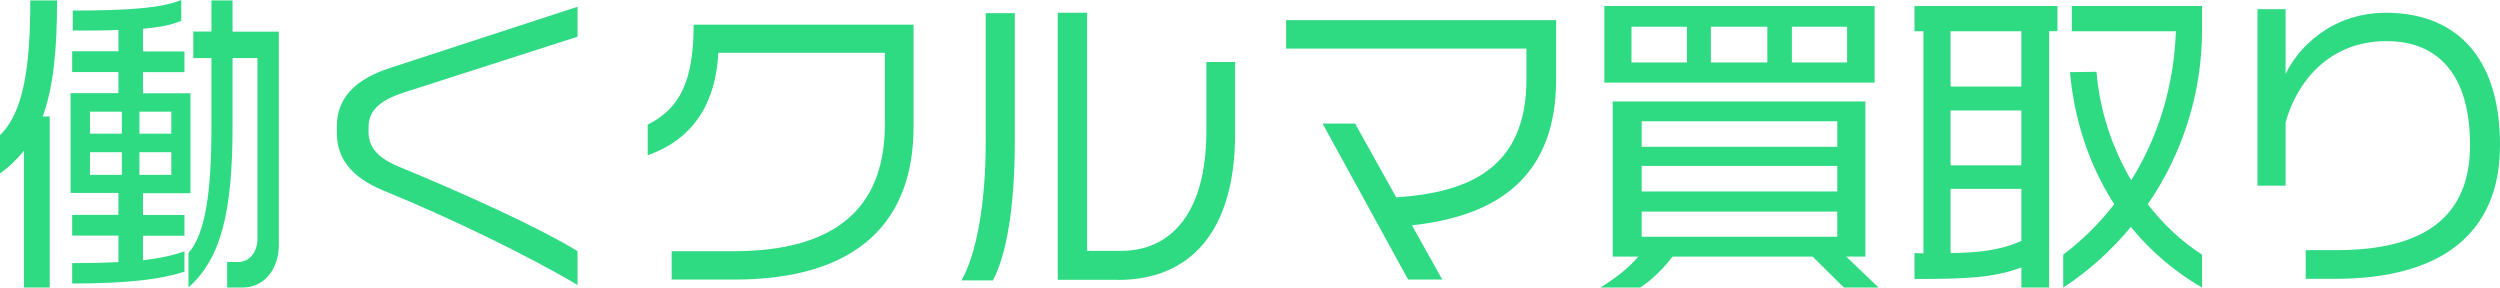
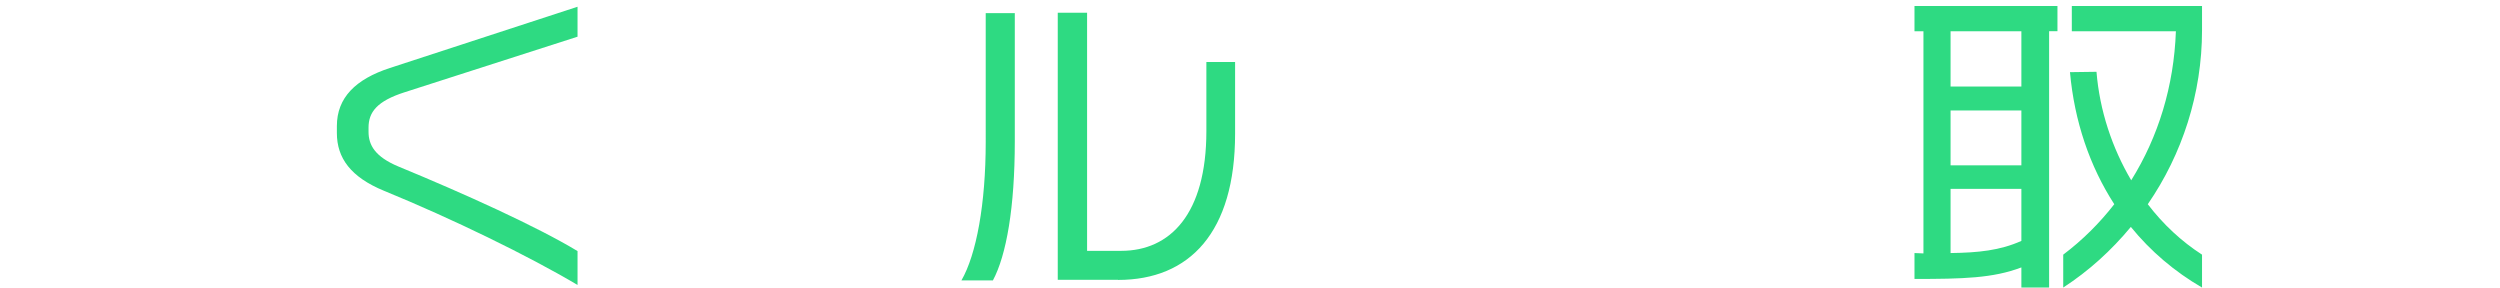
<svg xmlns="http://www.w3.org/2000/svg" id="_レイヤー_2" data-name="レイヤー 2" viewBox="0 0 203.71 23.43">
  <defs>
    <style>
      .cls-1 {
        fill: #2eda82;
      }
    </style>
  </defs>
  <g id="_レイヤー_6" data-name="レイヤー 6">
    <g>
-       <path class="cls-1" d="M3.48,9.49h.57v13.94H1.95v-11.15c-.55.68-1.17,1.3-1.95,1.85v-3.12C1.9,9.18,2.47,5.51,2.47.03h2.18c0,3.98-.29,7.07-1.17,9.46ZM11.65,15.73v1.79h3.38v1.69h-3.38v2c1.33-.16,2.42-.39,3.38-.73v1.66c-1.95.62-4.6.96-9.15.96v-1.66c1.46,0,2.68-.03,3.77-.08v-2.16h-3.77v-1.69h3.77v-1.79h-3.9V7.59h3.9v-1.72h-3.77v-1.69h3.77v-1.74c-1.01.05-2.24.05-3.72.05V.86c4.76,0,7.28-.23,8.84-.86v1.69c-.7.31-1.61.52-3.12.65v1.85h3.38v1.69h-3.38v1.72h3.87v8.14h-3.87ZM9.93,9.1h-2.6v1.79h2.6v-1.79ZM9.93,12.4h-2.6v1.85h2.6v-1.85ZM13.96,9.1h-2.6v1.79h2.6v-1.79ZM13.96,12.4h-2.6v1.85h2.6v-1.85ZM19.76,23.43h-1.25v-2.08h.88c1.01,0,1.59-.88,1.59-1.92V4.73h-2.03v5.51c0,7.07-.94,10.82-3.59,13.18v-2.81c1.35-1.53,1.87-4.81,1.87-10.32v-5.56h-1.48v-2.16h1.48V.03h1.72v2.55h3.77v17.39c0,1.9-1.14,3.46-2.96,3.46Z" />
      <path class="cls-1" d="M31.3,15.55c-2.73-1.12-3.85-2.68-3.85-4.71v-.57c0-2.31,1.53-3.82,4.32-4.73L47.06.55v2.44l-14.07,4.52c-2.29.73-2.96,1.64-2.96,2.89v.34c0,1.07.52,2.03,2.44,2.83,5.43,2.24,11.28,4.89,14.59,6.89v2.76c-4.03-2.39-10.24-5.41-15.76-7.67Z" />
-       <path class="cls-1" d="M59.83,22.78h-5.1v-2.31h5.02c8.17,0,12.35-3.38,12.35-10.32v-5.85h-13.57c-.18,3.77-1.77,6.94-5.75,8.35v-2.5c2.7-1.33,3.74-3.69,3.74-8.14h17.92v8.32c0,7.64-4.45,12.45-14.61,12.45Z" />
      <path class="cls-1" d="M80.89,22.85h-2.55c1.22-2.11,1.98-6.24,1.98-11.28V1.07h2.37v10.45c0,5.36-.68,9.28-1.79,11.34ZM91.1,22.8h-4.91V1.04h2.39v19.4h2.78c3.98,0,6.94-2.99,6.94-9.75v-5.64h2.34v5.85c0,8.01-3.69,11.91-9.54,11.91Z" />
-       <path class="cls-1" d="M115.05,18.36l2.47,4.42h-2.78l-6.97-12.71h2.65l3.35,6.01c6.01-.39,10.61-2.44,10.61-9.62v-2.5h-19.58V1.64h22v4.81c0,7.75-4.52,11.13-11.75,11.91Z" />
-       <path class="cls-1" d="M150.25,23.43l-2.55-2.52h-11.42c-.75,1.01-1.79,1.98-2.63,2.52h-3.25c1.33-.81,2.37-1.66,3.09-2.52h-2.08v-12.64h20.59v12.64h-1.56l2.63,2.52h-2.83ZM130.73,6.73V.49h22.02v6.24h-22.02ZM137.46,2.18h-4.52v2.91h4.52v-2.91ZM149.71,9.88h-15.94v2.08h15.94v-2.08ZM149.71,13.52h-15.94v2.08h15.94v-2.08ZM149.71,17.24h-15.94v2.05h15.94v-2.05ZM144.01,2.18h-4.6v2.91h4.6v-2.91ZM150.51,2.18h-4.5v2.91h4.5v-2.91Z" />
      <path class="cls-1" d="M166.97,2.55v20.88h-2.26v-1.64c-2.31.88-4.76.94-8.71.94v-2.11c.26,0,.49.03.73.03V2.55h-.73V.49h11.65v2.05h-.68ZM164.71,2.55h-5.77v4.5h5.77V2.55ZM164.71,9h-5.77v4.47h5.77v-4.47ZM164.71,15.39h-5.77v5.23c2.26-.03,4.03-.21,5.77-.99v-4.24ZM173.63,18.49c-1.59,1.92-3.43,3.59-5.51,4.94v-2.68c1.59-1.2,2.96-2.57,4.16-4.11-2-3.09-3.25-6.76-3.61-10.76l2.16-.03c.26,3.17,1.27,6.19,2.83,8.84,2.21-3.54,3.48-7.67,3.64-12.14h-8.48V.49h10.61v1.98c0,5.15-1.61,10.09-4.42,14.17,1.25,1.64,2.76,3.04,4.42,4.11v2.68c-2.24-1.3-4.19-2.96-5.8-4.94Z" />
-       <path class="cls-1" d="M190.27,22.72h-2.39v-2.34h2.55c7.28,0,10.84-2.86,10.84-8.55s-2.55-8.48-6.81-8.48c-4.81,0-7.38,3.51-8.22,6.63v5.15h-2.29V.75h2.29v5.28c1.01-2.13,3.74-4.99,8.19-4.99,5.17,0,9.28,3.04,9.28,10.79,0,7.15-4.73,10.89-13.44,10.89Z" />
    </g>
  </g>
</svg>